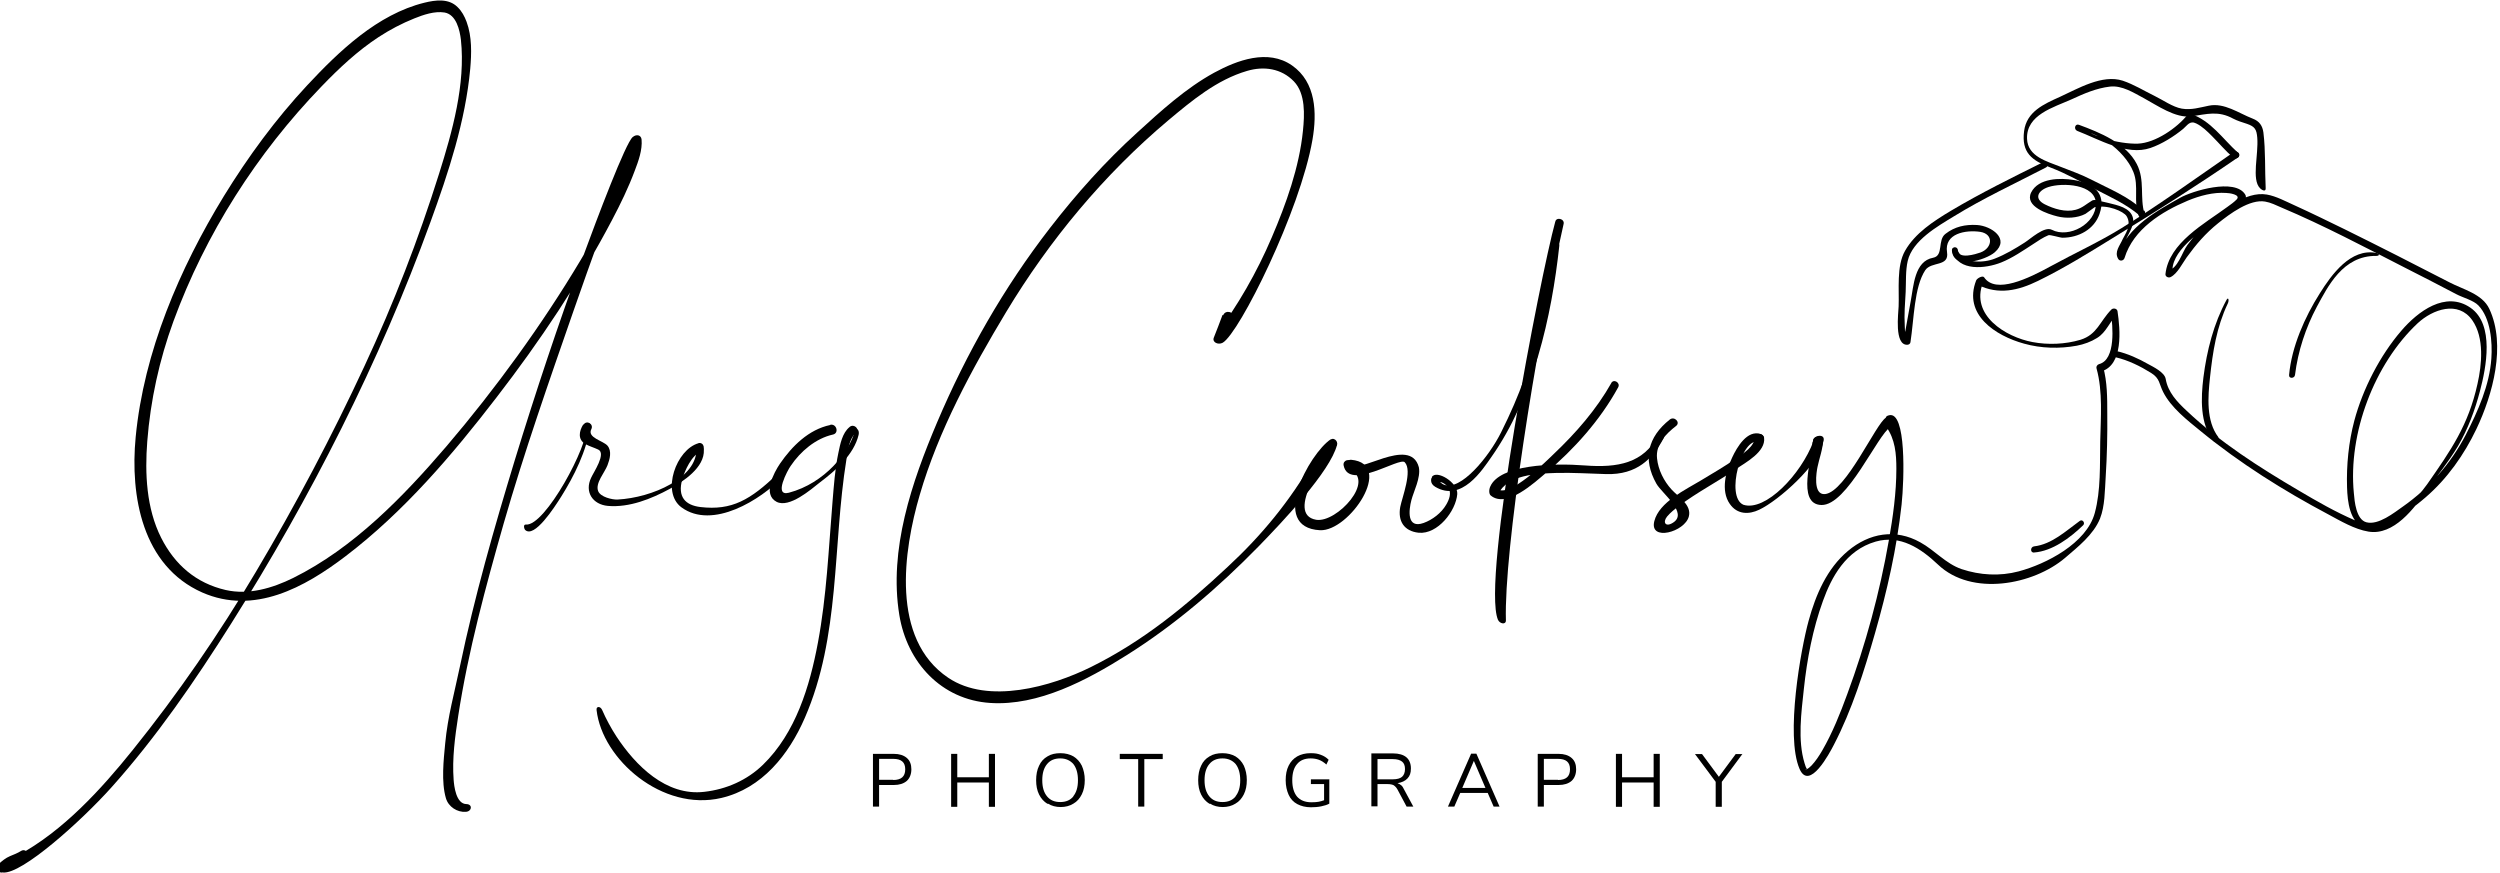
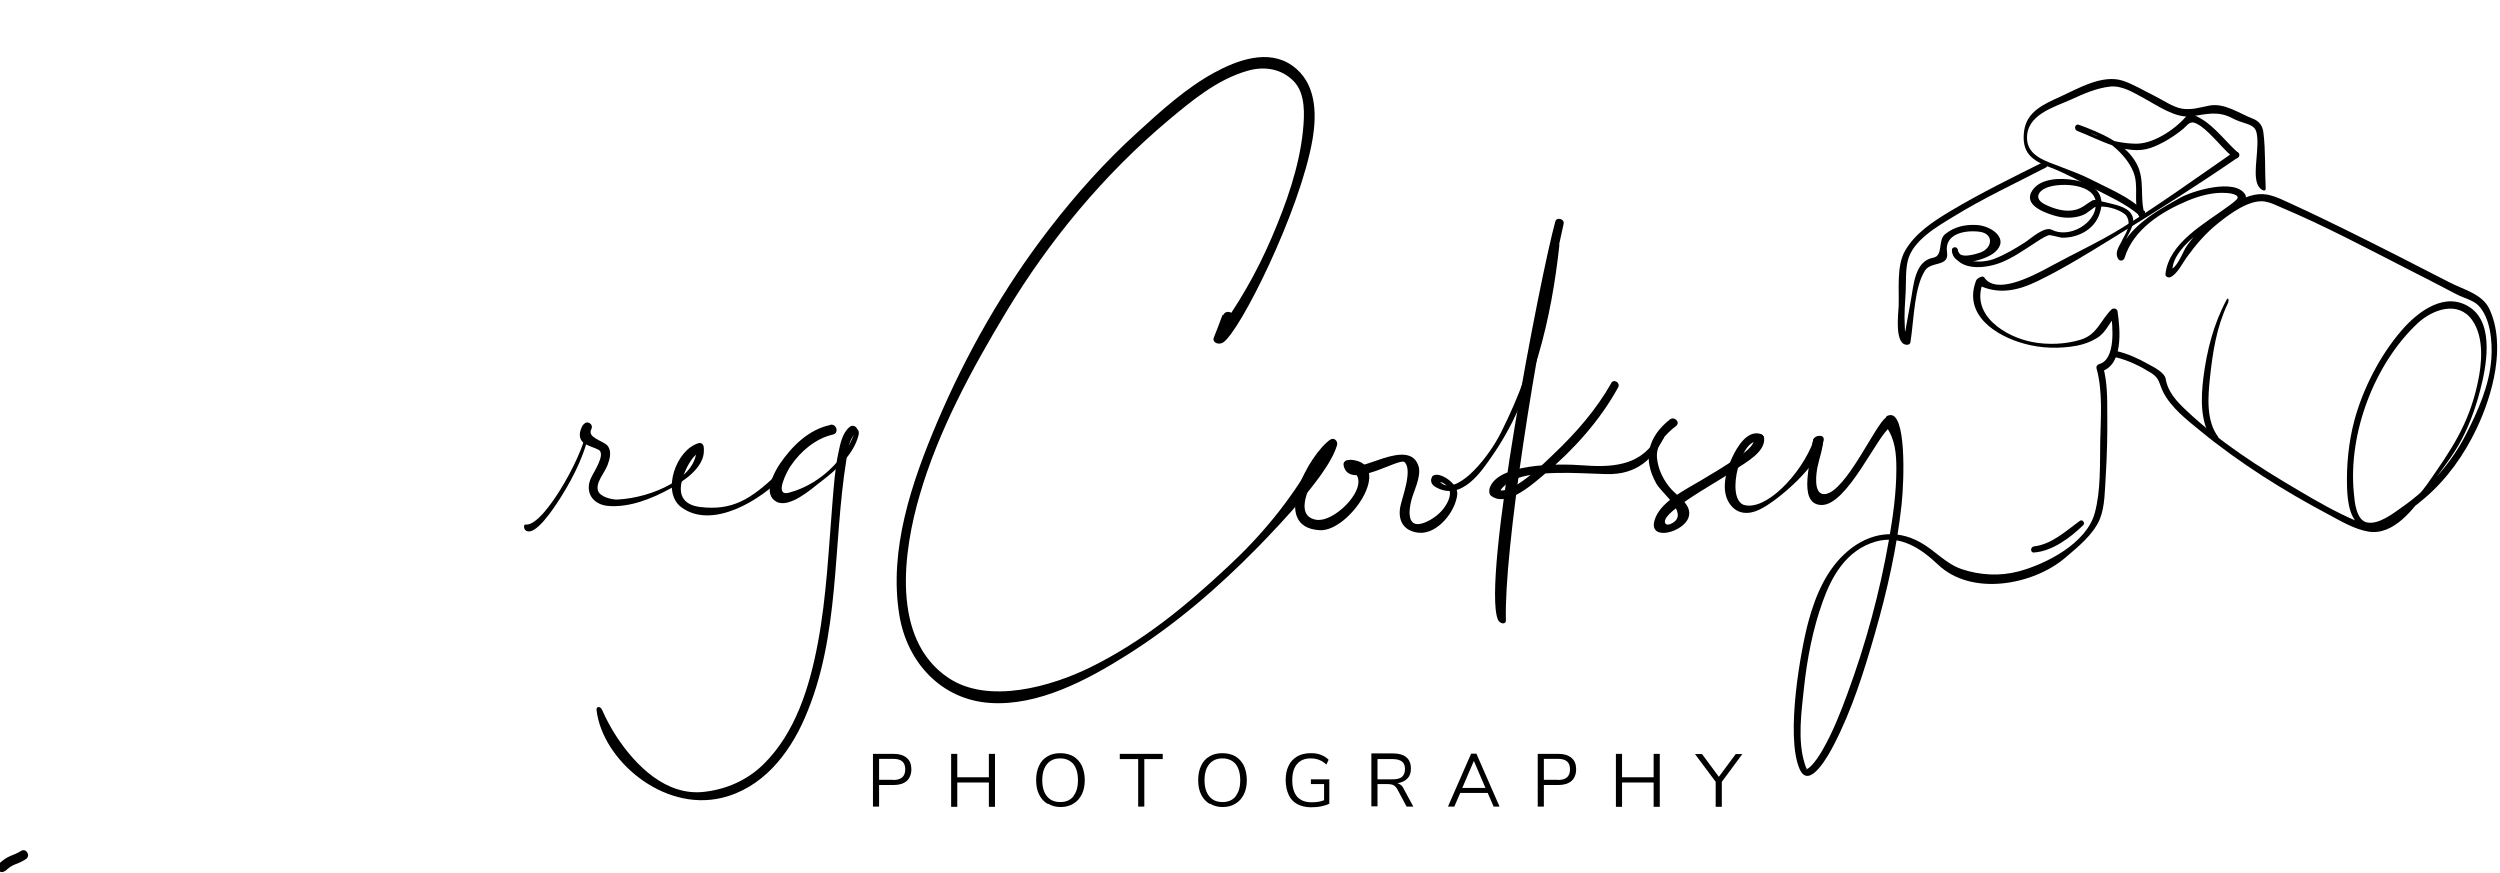
<svg xmlns="http://www.w3.org/2000/svg" id="Layer_1" version="1.1" viewBox="0 0 1100 384">
  <path d="M684.3,97.6c-6.6,24-32.5,157.8-25.2,175.1.8,1.8,3.5,2.3,3.5.3-.9-30.6,12.9-119.2,25.4-174.5.5-2.3-3.4-3.2-3.7-.8h0Z" />
  <path d="M709,168.5c-6.6,11.7-15.6,22-25.3,31.2-2.9,2.8-19.8,19.7-24.9,15.4.1.8.2,1.6.3,2.4,4.3-8.8,17.2-9.1,25.6-9.4,7.3-.2,14.7.3,22,.5,13.7.4,20.5-6.9,25.2-15.6,1.1-2-1.3-3.3-2.4-1.3-6.4,12.1-17.7,14.2-32.1,13.1-14.2-1.1-37.5-.4-41.7,9.3-.7,1.6-.5,3.3.2,3.9,7,5.9,19.4-5.8,24.3-9.9,12.4-10.4,24-23.4,31.8-37.7,1.1-2-2-3.9-3.1-1.8h0Z" />
  <path d="M797.5,194.3c.1,6.5-7.3,27.6,3.9,27.9,11.4.3,24.7-31,30.5-34.4,2.3-1.3.1-5.3-2.1-4-4.4,2.5-17.6,32.7-26.8,33.6-5.5.5-3.7-10-3.3-11.9.7-3.6,2.5-8.2,2.4-11.9,0-2.6-4.5-1.8-4.4.8h0Z" />
  <path d="M802.2,194.6c1.7-4.6-5.3-2.8-4.3-.4-5.4,14.5-21.1,31-30.8,27.9-8.1-3.5-.6-30.2,6.7-27.6,2.2.8,3.2-2.7,1-3.5-6-2.1-10.6,5.9-12.6,10.2-2.8,5.9-5.2,14.7-1.1,20.5,3.3,4.8,8.5,4.7,12.9,2.6,8.6-4,26.8-20.3,28.2-29.8Z" />
  <path d="M585.5,193.3c-9.4,6.3-27.3,38.8-4.7,40,12.9.6,33-29.2,13.7-31-1.9-.2-3.9,3.1-1,4.2,12.3,4.5-5.3,23.7-14.4,22.2-13.9-2.4,4.6-28.3,8.7-32.3,1.6-1.5-.5-4.2-2.3-3h0Z" />
  <path d="M630.1,209.9c-.9,1.6.4,3.3,1.9,2.5,1.9-1,4,.5,5.1,2,1.8,2.4.5,5.5-.8,7.7-2.1,3.6-6,6.6-9.9,8-7.6,2.7-6.5-5.8-5.4-10,1-3.9,4.2-9.9,3.3-14.5-3.8-14.3-28,4.3-29.5-1.8-.6-2.4-4.1-1.4-3.6,1,2.3,11.4,24.7-3.9,26.9-1.4,3.5,3.7-1.2,15.5-2,19.7-1.1,6.2,1.7,10.6,8.1,11.3,8.4.8,16.4-9.6,17-17,.4-5.1-9.2-10.9-11.2-7.5Z" />
  <path d="M631.5,214.2c11.6,6.9,20.7-7.4,24.7-13.1,18.5-26.3,26.5-61.6,29.9-93,.2-1.9-3.1-2.3-3.3-.5-4.5,29.1-5.3,48.6-22.3,82.6-5.3,10.7-17.9,26.2-25.3,23-.9-.4-1.7-1.1-2.4-2.3-.7-1.2-1.9-1.6-2.6-.8-.4.5-1.3,2.5,1.3,4.1Z" />
  <path d="M734.7,184.6c-9.7,7.7-12,17.4-5.9,28.2,2.4,4.3,14.2,12.9,7.3,17.2-3.3,2.1-4.6-.2-2.6-2.7,1.5-1.8,3.4-3.3,5.3-4.7,7.9-6,16.8-10.5,25-16.2,4.3-2.9,13.2-7.6,12.4-13.8-.2-2-4.3-2.4-4.2-.3.3,4-5.2,7.4-8,9.3-5,3.6-10.4,6.6-15.6,9.8-6.6,4-18.4,9.5-20.5,17.9-2.3,9.1,13.5,4.8,15.2-2.1,1.3-5.1-4.8-8.7-7.6-11.8-3.4-3.7-5.9-8.7-6.4-13.7-.7-6.2,4-10.9,8.4-14.3,2-1.6-.8-4.4-2.8-2.8h0Z" />
  <path d="M307.4,195c-9.8,2.7-16.6,21.5-7.6,28.2,13.7,10.1,35.1-3.4,44.6-13.4,1.8-1.9-.3-3.2-2.1-1.5-12.1,11.7-20.3,16.4-34.1,14.8-6.6-.8-10.2-4.4-8-12.2,1.1-3.8,4.1-10.6,8.1-12.1,2.4-.9,1.4-4.5-1.1-3.8h0Z" />
  <path d="M256.6,186.8c-1.8,2.9-2.5,6.6,1,8.6,1.8,1,3.7,1.5,5.6,2.4,3.7,1.7-2.1,10.1-3.1,12.4-3,6.3.7,11.8,7.4,12.4,9.4.8,19.1-3.1,27.2-7.5,5.9-3.2,15.4-9.4,15-17.2,0-1.8-3.4-2.4-3.3-.4.5,12.6-19.3,21.5-34.7,22.3-2.3.1-7.5-1.1-8.5-3.7-1.4-3.5,2.9-8.2,4.1-11.4,1-2.6,2-6.2,0-8.6-1.9-2.2-9.1-3.5-7.1-7.3,1.1-2.2-2-4.1-3.4-2h0Z" />
  <path d="M373.8,187.9c-3.2,2.6-4.1,7.5-4.9,11.3-1.5,7.1-2,14.5-2.6,21.7-1.7,20.6-2.6,41.5-6.4,61.8-3.6,19.3-9.8,39.8-24.2,53.8-7,6.8-16.1,10.8-25.8,11.9-16.8,2-30.3-11.6-38.7-24.4-2.4-3.7-4.5-7.6-6.3-11.7-.8-1.7-2.7-1.6-2.4.2,2.5,21.6,28.9,44.7,54.9,38.6,17.9-4.2,29.7-19.1,36.7-35.2,15.7-36,12.2-75.7,18.3-113.6.6-3.7,1.1-9.2,4.2-11.8,1.9-1.6-.8-4.2-2.7-2.7h0Z" />
  <path d="M365.3,187c-9.5,2-16.8,9.3-22.1,17-2.7,4-7.8,13.5-1.5,16.8,5.6,2.9,15.2-5.5,19-8.5,6.9-5.2,15-12.2,17.1-21,.5-2.1-1.1-3.6-1.7-1.5-2.5,9.1-13.1,22.8-29,27-6.9,1.8-.5-10,.8-11.8,4.3-6.4,11-12.1,18.6-13.8,2.8-.6,1.6-4.9-1.2-4.3h0Z" />
  <path d="M537.9,138.6c-1.2,3.3-2.5,6.6-3.8,9.9-.9,2.1,1.9,3.4,3.9,2.3,7.3-4.2,34.1-58,39.5-89.4,2-11.7,1.6-25.2-9-32.6-10.6-7.4-24.2-2.3-34.3,3.2-12.4,6.8-23.4,16.8-33.8,26.3-14.1,12.8-26.8,27-38.4,42-20.3,26.2-36.8,55.2-49.7,85.6-11.1,26.2-21.3,55.9-16.6,84.7,3.4,20.9,18.5,37.3,40,38.7,21.2,1.4,42.7-10.1,60-21,21.2-13.3,40.5-29.9,58-47.8,10.4-10.7,31.7-33.1,34.6-44.8.8-3-9,4.4-10.6,7.1-10.1,17.6-22.6,32.8-37.4,46.5-18.7,17.5-37.3,32.8-60.3,44.2-17.4,8.6-45.2,16.6-62.8,4.7-25.4-17.1-19.7-56-12.5-80.5,8.2-28.2,22.9-55.3,38-80.4,19.1-31.7,43.1-60.6,71.4-84.4,10.4-8.7,21.3-17.8,34.6-21.7,7.4-2.2,15.1-1.1,20.6,4.6,5.2,5.4,4.7,14.8,4,21.7-1.6,16-7.4,32.2-13.7,46.9-6.6,15.5-15,30.1-25.1,43.6,1.4.6,2.8,1.2,4.3,1.8,1.1-3.3,2.4-6.6,3.6-9.9,1-2.7-3.2-3.8-4.2-1.2h0Z" />
  <g>
    <path d="M384.1,331.7h9.2c2.4,0,4.3.6,5.7,1.8s2,2.9,2,5-.7,3.9-2,5.1c-1.4,1.2-3.3,1.8-5.7,1.8h-6.5v9.5h-2.7v-23.3ZM393,343.2c3.5,0,5.3-1.5,5.3-4.7s-1.8-4.6-5.3-4.6h-6.2v9.2h6.2Z" />
    <path d="M435.1,331.7h2.7v23.3h-2.7v-10.7h-13.9v10.7h-2.7v-23.3h2.7v10.3h13.9v-10.3Z" />
    <path d="M460.9,353.7c-1.6-1-2.8-2.3-3.7-4.1-.9-1.8-1.3-3.9-1.3-6.3s.4-4.6,1.3-6.4c.8-1.8,2.1-3.2,3.7-4.1,1.6-1,3.5-1.4,5.7-1.4s4.1.5,5.7,1.4c1.6,1,2.8,2.3,3.7,4.1.8,1.8,1.3,3.9,1.3,6.3s-.4,4.5-1.3,6.3c-.9,1.8-2.1,3.2-3.7,4.1-1.6,1-3.5,1.5-5.6,1.5s-4-.5-5.6-1.5ZM472.2,350.4c1.4-1.7,2.1-4,2.1-7.1s-.7-5.4-2-7.1c-1.4-1.6-3.3-2.5-5.8-2.5s-4.4.8-5.8,2.5c-1.4,1.7-2.1,4-2.1,7.1s.7,5.4,2.1,7.1c1.4,1.7,3.3,2.5,5.8,2.5s4.4-.8,5.8-2.5Z" />
    <path d="M500.8,354.9v-20.9h-8.1v-2.3h18.9v2.3h-8.1v20.9h-2.7Z" />
    <path d="M532.2,353.7c-1.6-1-2.8-2.3-3.7-4.1-.9-1.8-1.3-3.9-1.3-6.3s.4-4.6,1.3-6.4c.8-1.8,2.1-3.2,3.7-4.1,1.6-1,3.5-1.4,5.7-1.4s4.1.5,5.7,1.4c1.6,1,2.8,2.3,3.7,4.1.8,1.8,1.3,3.9,1.3,6.3s-.4,4.5-1.3,6.3c-.9,1.8-2.1,3.2-3.7,4.1-1.6,1-3.5,1.5-5.6,1.5s-4-.5-5.6-1.5ZM543.6,350.4c1.4-1.7,2.1-4,2.1-7.1s-.7-5.4-2-7.1c-1.4-1.6-3.3-2.5-5.8-2.5s-4.4.8-5.8,2.5c-1.4,1.7-2.1,4-2.1,7.1s.7,5.4,2.1,7.1c1.4,1.7,3.3,2.5,5.8,2.5s4.4-.8,5.8-2.5Z" />
    <path d="M584.9,342.8v10.8c-.9.5-2.1.9-3.6,1.2-1.5.3-3,.4-4.5.4-2.3,0-4.3-.5-6-1.4-1.7-.9-3-2.3-3.8-4.1s-1.3-3.9-1.3-6.4.4-4.6,1.3-6.4c.9-1.8,2.1-3.1,3.8-4.1,1.6-.9,3.6-1.4,5.8-1.4s3.1.2,4.5.7c1.4.5,2.5,1.2,3.5,2.2l-1,2.1c-1.1-1-2.2-1.7-3.3-2.1-1.1-.4-2.3-.6-3.6-.6-2.6,0-4.6.8-6,2.5-1.4,1.6-2.1,4-2.1,7.1s.7,5.5,2.1,7.2c1.4,1.6,3.5,2.5,6.3,2.5s3.9-.3,5.6-.9v-7.1h-5.8v-2.1h8.2Z" />
    <path d="M621.9,354.9h-3l-4-7.5c-.5-.9-1.1-1.5-1.7-1.9-.6-.3-1.5-.5-2.7-.5h-4.4v9.8h-2.7v-23.3h9.6c2.5,0,4.5.6,5.8,1.7,1.3,1.1,2,2.8,2,4.9s-.5,3.3-1.5,4.4c-1,1.1-2.5,1.8-4.4,2.1.6.2,1.1.5,1.6.9s.9,1,1.2,1.7l4.1,7.6ZM612.9,342.9c1.8,0,3.2-.4,4-1.1s1.3-1.9,1.3-3.4-.4-2.6-1.3-3.3c-.9-.7-2.2-1.1-4.1-1.1h-6.7v8.9h6.7Z" />
    <path d="M657.2,354.9l-2.6-6h-12.1l-2.6,6h-2.8l10.2-23.3h2.3l10.2,23.3h-2.7ZM643.4,346.7h10.2l-5.1-11.9-5.1,11.9Z" />
-     <path d="M676.6,331.7h9.2c2.4,0,4.3.6,5.7,1.8s2,2.9,2,5-.7,3.9-2,5.1c-1.4,1.2-3.3,1.8-5.7,1.8h-6.5v9.5h-2.7v-23.3ZM685.5,343.2c3.5,0,5.3-1.5,5.3-4.7s-1.8-4.6-5.3-4.6h-6.2v9.2h6.2Z" />
+     <path d="M676.6,331.7h9.2c2.4,0,4.3.6,5.7,1.8s2,2.9,2,5-.7,3.9-2,5.1c-1.4,1.2-3.3,1.8-5.7,1.8h-6.5v9.5h-2.7ZM685.5,343.2c3.5,0,5.3-1.5,5.3-4.7s-1.8-4.6-5.3-4.6h-6.2v9.2h6.2Z" />
    <path d="M727.6,331.7h2.7v23.3h-2.7v-10.7h-13.9v10.7h-2.7v-23.3h2.7v10.3h13.9v-10.3Z" />
    <path d="M766.7,331.7l-9.1,12.3v11h-2.7v-11l-9.1-12.2h3.1l7.4,10,7.4-10h3.1Z" />
  </g>
  <g>
    <path d="M930.9,157.2c5.5,1.3,10.8,3.9,15.6,6.9,3.9,2.4,3.5,4.9,5.3,8.4,3.5,6.9,10.6,12.4,16.5,17.2,17.2,14.1,36.5,26.2,56.1,36.6,5.4,2.9,11.6,6.6,17.7,7.6,11.2,1.9,20.3-10.4,25.7-18.2,4.6-6.5,9.6-12.5,13.7-19.4,4.4-7.5,7.5-15.9,9.7-24.3,2.7-10.2,6.5-29.2-4.2-36.6-11-7.6-23.2,1.7-30.4,10.1-9.4,10.9-17,25.7-20.7,39.6-2.5,9.4-3.5,19.6-3.2,29.3.2,6.3,1.1,15.4,7.9,18.1,3.2,1.3,6.8-.6,9.6-2,6.2-3.1,11.9-7.2,17.1-11.7,9.5-8.2,16.9-18.7,22.3-30,7.2-15.1,13.2-36.9,5.7-52.9-3.1-6.6-11.5-8.5-17.6-11.7-15.3-7.9-30.6-15.7-46-23.3-7.4-3.6-14.7-7.2-22.2-10.6-3.8-1.7-8-4-12.1-4.7-9.5-1.6-19.8,7.3-26.4,12.8-3.4,2.8-6,6-8.6,9.5-2.3,3.1-4.1,10.4-8.7,11.3.8.4,1.5.9,2.3,1.3-1.6-9.6,12.1-18.7,20.1-24.3,2-1.4,14.1-6.8,11.8-10.6-4.5-7.4-23.5-1.5-28.6,1.4-9.3,5.3-23.5,12.6-27.5,25.6.9-.1,1.9-.2,2.8-.4-2.7-4.8,5.1-11.1,3.9-16.3-1.1-4.6-6.9-5.6-10.8-6.6-2-.5-4-.9-5.9-1.3-.4,0-.8,0-1.2.2-2.7,1.6-4.3,3.3-7.3,4.1-4.5,1.2-9.6-.4-13.6-2.4-4.9-2.5-3-6.1,1.6-7.6,6.1-2,20.8-1.4,20.9,7.3.1,8.9-11.9,15.4-19.4,11.5-3.3-1.7-9.5,4.1-11.9,5.6-4.2,2.7-8.6,5.3-13.2,7.1-4.7,1.9-14.3,2.5-16.4-3.9-.5-1.5-2.9-.9-2.4.7,2.8,9,14.8,7.6,21.6,4.9,5-2,9.6-5.2,14.1-8.1,2.1-1.4,4.3-2.9,6.7-3.9.8-.3,5.1,1.1,6.2,1.1,7.1,0,14-3.7,16.3-10.5,3.2-9.2-2.8-13.5-11.3-14.9-6-1-15.6-.9-18.8,5.5-3,6.2,7.5,9.5,11.5,10.5,3.9,1,8.8.8,12.4-1.1.7-.4,3.9-2.9,4-2.9,5.7-1.3,12.8,1.8,14.1,3.9,2.5,4.1-.9,8.3-1.7,10.1-1.3,3-3.8,5.6-2,8.7.7,1.2,2.4.9,2.8-.4,3.9-12.7,16.4-20.4,27.8-25.2,5.3-2.2,11.3-3.8,16.9-3.4,1.2,0,6.7.7,4.6,2.9-1.2,1.2-2.6,2.2-4,3.2-10,7.4-25.8,15.8-27.3,29.6-.1,1.2,1.4,1.8,2.3,1.3,3-1.5,5.2-6.1,7-8.6,4.2-5.8,8.3-10.6,13.9-15.1,5.1-4.1,13.9-10.7,20.7-9.5,2.4.4,4.8,1.6,7.1,2.6,18.7,7.9,36.8,17.5,54.8,26.7,7.4,3.8,14.8,7.5,22.1,11.4,3,1.6,7.6,2.7,9.8,5,5.4,5.6,6.2,16.2,5.7,23.3-.8,11.8-5.9,23.2-11.3,33.7-6.5,12.5-16,23.3-27.5,31.4-4,2.8-10.9,8.4-16.2,7-4.5-1.2-5.2-9.2-5.5-12.8-2.6-26.3,9-56.9,28.1-74.8,6.6-6.1,17.8-10.1,24-1.3,5.4,7.7,4.2,19.6,2.3,28-4,18.2-11.7,29.2-22.1,44.1-5,7.1-14.3,15.9-23.1,17.9-3,.7-5.9-.8-8.6-1.9-8.6-3.7-16.8-8.4-24.9-13.2-17.2-10.1-34.6-21.2-49.2-35-4.3-4-8.3-8.2-9.3-14.1-.5-2.9-5.5-5.3-7.7-6.5-4.2-2.4-9-4.6-13.8-5.7-1.8-.4-2.5,2.3-.7,2.7h0Z" />
    <path d="M829.9,187.7c4,5.6,4.5,12,4.5,18.6,0,10.5-1.5,21.1-3.3,31.4-4,23-10.2,45.8-18.3,67.7-3.1,8.5-6.5,17-11,24.8-1.4,2.4-2.9,4.7-4.8,6.7-.6.6-1.3,1.2-2.1,1.6-1,.5-.1-.5.3.1-.6-.8-.9-1.8-1.2-2.8-3.1-10.1-1.4-22.4-.3-32.7,1.4-13.1,3.9-26.3,8.4-38.7,3.7-10.3,10-22.3,23.2-26.1,10.8-3.1,19.9,3,27.4,10.1,14.9,14.2,42,8.9,55.9-2.9,5.7-4.9,12.5-10.2,15.4-17.3,2.2-5.6,2.1-12.4,2.5-18.3.6-9.4.8-18.8.7-28.1,0-6.7,0-13.8-1.8-20.3-.4.7-.7,1.3-1.1,2,10.1-2.7,8.6-18.6,7.4-26.6-.2-1.2-1.9-1.5-2.7-.7-5.1,5.2-6.2,11-13.6,13.3-6.7,2-14.3,2.3-21.1,1-11.8-2.2-27.4-11.8-21.8-26.1-.8.3-1.5.6-2.3.9,9.2,4.6,17.9,2.5,26.5-1.7,11.3-5.5,22.1-12.2,32.8-18.8,18.6-11.4,37.3-23.2,55.3-35.6,1.3-.9-.5-3.3-1.8-2.4-16.2,11.2-32.7,23.1-49.4,33.5-10.2,6.3-20.8,11.1-31.4,16.9-9.5,5.2-24.1,12.4-29.2,4.8-.6-.9-3.1.4-3.5,1.4-5.8,15,8.4,24.3,21.1,27.8,7.5,2.1,15.6,2.3,23.2.9,3.1-.6,6.2-1.7,8.9-3.4,4.1-2.5,5.5-7.1,8.8-10.5-.9-.2-1.8-.5-2.7-.7.8,5.8,2.3,20.7-5.2,22.7-.8.2-1.4,1.1-1.1,2,2.8,10.1,1.8,21.7,1.6,32-.2,10.2.3,21.6-2.4,31.5-3.6,13.4-21.5,22.5-33.5,25.7-8.3,2.2-17,1.7-25.1-1-7-2.4-11.8-8.3-18.2-11.8-10.9-6.1-22.4-4.1-31.8,3.8-9.3,7.8-14.2,19.4-17.3,30.7-3.4,12.3-10.3,50.6-4,65.2,4.3,9.9,13.2-6.9,15.1-10.6,8-15.4,13.3-32.4,18.1-49.1,5.3-18.5,9.6-37.4,11.7-56.6,1.2-11.3,2.1-41.2-5.5-39.3-1.8.4-1.8,1.4-.7,3l-.4,1.5Z" />
    <path d="M984.6,67.1c-6.7-6.1-11.8-14-20.7-17-.4-.2-1.1,0-1.4.4-4.5,5.7-14.1,12.4-21.8,12.7-8.5.3-22.2-3.6-26-8.3-.2.9-.5,1.8-.7,2.7,7.5-.6,20.8,8.2,24.7,18.1,2.5,6.2-.1,13,2.3,19.2.6,1.6,3.2,1,2.6-.7-2.2-7.5.3-14.8-3.4-22-4.8-9.3-16.3-13.9-25.5-17.3-1.7-.6-2.4,2-.7,2.7,9.4,3.6,21.8,11.1,32.2,7.5,5-1.7,10.4-5.1,14.4-8.4,1.8-1.5,2.9-3.8,5.7-2.4,2.7,1.3,4.9,3.5,7,5.6,3.1,3.1,5.9,6.5,9.3,9.4,1.5,1.3,3.7-.8,2.2-2.2h0Z" />
    <path d="M943.3,92.8c-6.9-6.5-15.3-9.7-23.6-14-4.3-2.2-8.5-3.6-13-5.4-6-2.4-14.5-4.5-14.8-12.3-.4-10.6,11.6-13.8,19.6-17.4,5.4-2.5,10.9-4.9,16.9-5.6,5.3-.6,10.4,2.7,14.9,5.1,5.9,3.2,13.9,8.9,20.9,8,6.9-1,11.8-2.6,18.4,1,1.9,1,4,1.6,6.1,2.3,3.5,1.2,4.2,2.5,4.5,6.1.6,7.4-2.6,18.4,1.2,22.2,1.1,1.1,2.6,1.6,2.5,0-.4-8.1,0-16.4-1-24.5-.4-3-1.8-5-4.7-6.1-6.2-2.4-12.5-7.1-19.3-5.7-4,.8-7.7,2-11.9,1.3-4-.7-8.3-3.8-12-5.6-4.7-2.3-9-5-14-6.7-9-2.9-19.7,3.5-27.6,7.1-7.1,3.2-14.7,6.5-15.8,15.1-1.2,9.4,3.3,12.9,11.6,16,7.1,2.7,13.7,6.5,20.4,9.9,6.8,3.5,12.8,6.2,18.7,11.1,1.4,1.2,3.5-.8,2.1-2.1h0Z" />
    <path d="M976.1,192.4c-5.5-7.2-4.6-17.9-3.7-26.3,1.2-11.3,2.9-22.2,7.8-32.5.7-1.4.3-3.1-.5-1.7-5.7,10.5-8.7,22.4-10.2,34.2-1.1,9-1.6,20.4,4.4,27.9.9,1.2,3-.4,2.1-1.6h0Z" />
    <path d="M898.9,71.4c-13.7,6.8-27.5,13.6-40.6,21.4-7.5,4.5-15.7,9.8-20.1,17.6-3.8,6.7-2.5,17-2.8,24.4-.1,3-2,17.1,3.8,16.9.6,0,1.3-.4,1.4-1.1,1.6-10.3,1.6-24.2,6.5-31.7,2.7-4,10.6-1.4,9.6-7.9-1.3-8.3,8.2-9.9,14.5-9,6.1.9,5.6,7.1.2,9.1-2,.7-9.8,3.2-10-1.1,0-1.6-2.5-1.6-2.5,0,.1,8.9,14.8,4.5,18.8,1,6.8-5.9-1.5-11.6-7.8-12-5.2-.3-9.8.7-13.9,3.9-3.6,2.7-.7,9.6-5.4,10.5-8.3,1.5-8.6,12.5-9.9,19.2-.8,4.4-1.6,8.9-2.4,13.3-.2,1.2-.4,2.3-.6,3.5-.1.9,1-1.3.8-2.1-.3-1.2-.4-2.6-.4-3.9-.3-5,.1-10,.4-15,.2-4.4-.1-9.3.9-13.6,2.1-9,13.1-15.2,20.3-19.6,13-8,27-14.5,40.5-21.5,1.7-.9.2-3.3-1.5-2.5h0Z" />
-     <path d="M1045.6,111.3c-11.3-2.2-19.7,9.5-24.9,17.8-6.6,10.4-12.4,23.5-13.5,35.9-.2,1.7,2.4,1.6,2.6,0,1.3-10.5,4.7-20.8,9.6-30,4.8-8.8,11.4-22.6,26.2-22.4,1.5,0,1.5-1,0-1.3h0Z" />
    <path d="M895,243.1c8.1-.6,15.9-6.5,21.6-12,1-1-.3-2.8-1.5-1.9-6.1,4.4-12.3,10.3-20.1,11.2-1.7.2-1.8,2.9,0,2.7h0Z" />
  </g>
  <path d="M231.1,233.2c4,3.7,12.7-9.7,15.9-14.8,5.5-8.8,11.2-20,12.7-31,.2-1.5-1.8-1.4-1.6,0,1.1,8.2-18.3,44.3-26.7,43.4-1.3-.1-.8,1.9-.3,2.4Z" />
  <g>
-     <path d="M1.3,383.9c8.3.9,34.5-22.7,47.6-37.3,19.9-22.2,36.9-47,52.8-72.2,35-55.5,65.3-115,87.7-176.7,7.9-21.7,15.4-44.4,17.5-67.4.6-6.8.8-14.2-1.6-20.7-.9-2.4-2.1-4.7-4-6.5-3.9-3.9-9.7-3.1-14.6-1.9-20.6,5.1-37.5,21.3-51.5,36.3-13.9,14.9-26,31.4-36.7,48.8-19.5,31.9-35.2,68.5-38.8,106-2.5,26,2.9,56.7,29.3,68.4,22.8,10,45-2.2,63.1-16,25.6-19.5,47-44.6,66.5-70,18.9-24.5,36.3-50.5,50.7-77.9,3.7-7,7.2-14.2,10-21.7,1.6-4.2,3.4-9.1,3-13.7-.2-2-2.2-2.5-3.9-1.1-3.1,2.5-15.5,35.3-22,53-10.8,29.4-20.7,59.2-29.9,89.2-9.1,29.9-17.7,60-24.1,90.6-2.4,11.5-5.4,22.2-6.5,33.9-.7,7.3-1.8,17,.3,24.2,1.1,3.8,5,6.3,8.8,6,2.7-.2,3-3.3.3-3.4-4.7,0-5.5-8.1-5.7-10.7-.7-9.3.6-18.9,2-28,4.4-28.7,12.1-56.9,20-84.7,9-31.3,19.9-62.4,30.6-93.2,7.8-22.3,15.7-44.9,25.5-66.4,1.3-2.8,2.7-5.7,4.2-8.4-1.3-.4-2.6-.7-3.9-1.1.6,6.6-3.3,14-5.8,19.9-5.1,11.5-10.3,22.5-16.7,33.2-17,28.5-37.5,56.7-59,81.9-19.1,22.3-40.9,44.8-67.5,58-9.1,4.5-19.6,7.6-29.7,5.3-13-3-22.4-11.1-28.4-23-6.5-12.9-7.2-28.3-6.1-42.4,1.4-18.1,5.3-35.8,11.5-52.8,14.1-38.5,36.7-73.9,65.2-103.4,7.7-8,15.8-15.6,25.1-21.7,4.9-3.2,10.2-6,15.7-8.2,4-1.6,8.9-3.3,13.3-2.6,5.2.9,6.7,7.8,7.2,12,2.1,19.5-3.8,40.5-9.6,58.9-9.1,29-20,57.1-32.8,84.6-14.4,31-30.4,61.3-47.8,90.6-16.1,27.2-34.4,53.8-54.2,78.4-13.9,17.3-30.6,35.6-50.4,46.3-2.5,1.3-5.1,2.5-7.7,3.4-2.6.9-1.5,5,1.1,4.1h0Z" />
    <path d="M2.3,383.3c1.3-1.3,2.6-2.3,4.4-3,1.7-.6,3.2-1.3,4.7-2.3,2.2-1.4.2-5-2.1-3.6-1.6,1-3.2,1.6-4.9,2.3-1.9.8-3.5,2.1-5,3.5-1.9,1.9,1,4.8,2.9,2.9h0Z" />
  </g>
</svg>